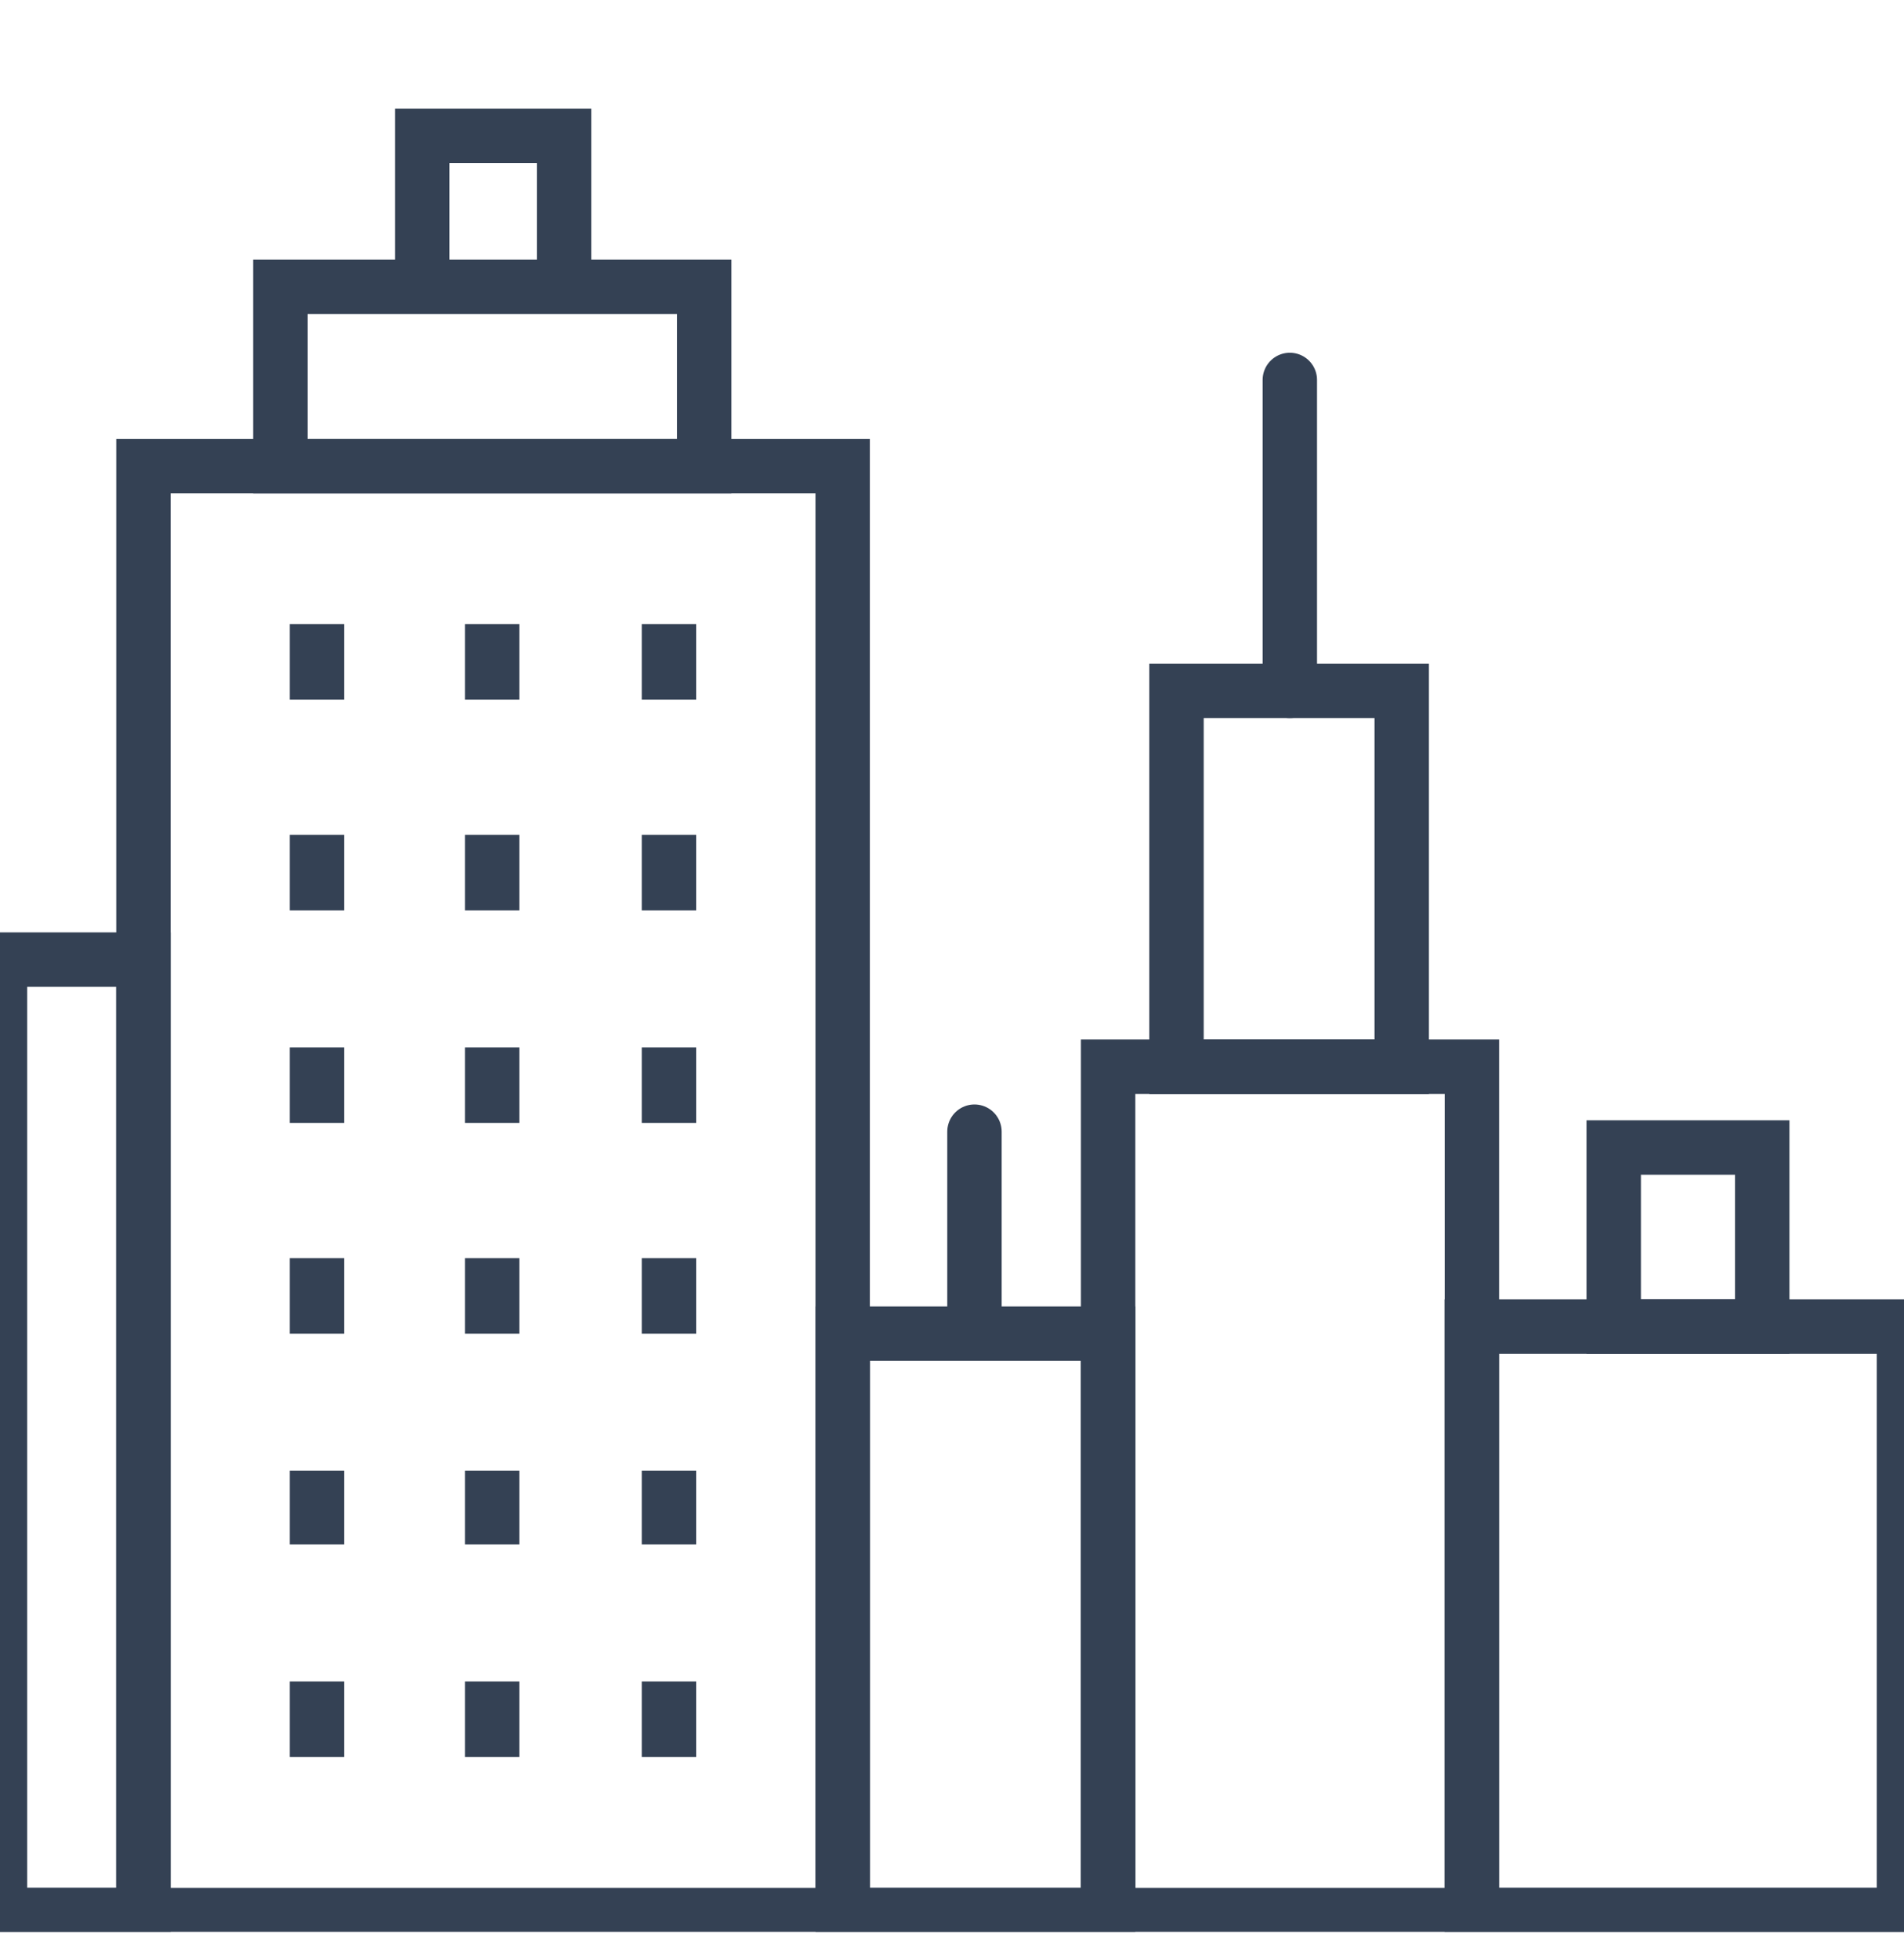
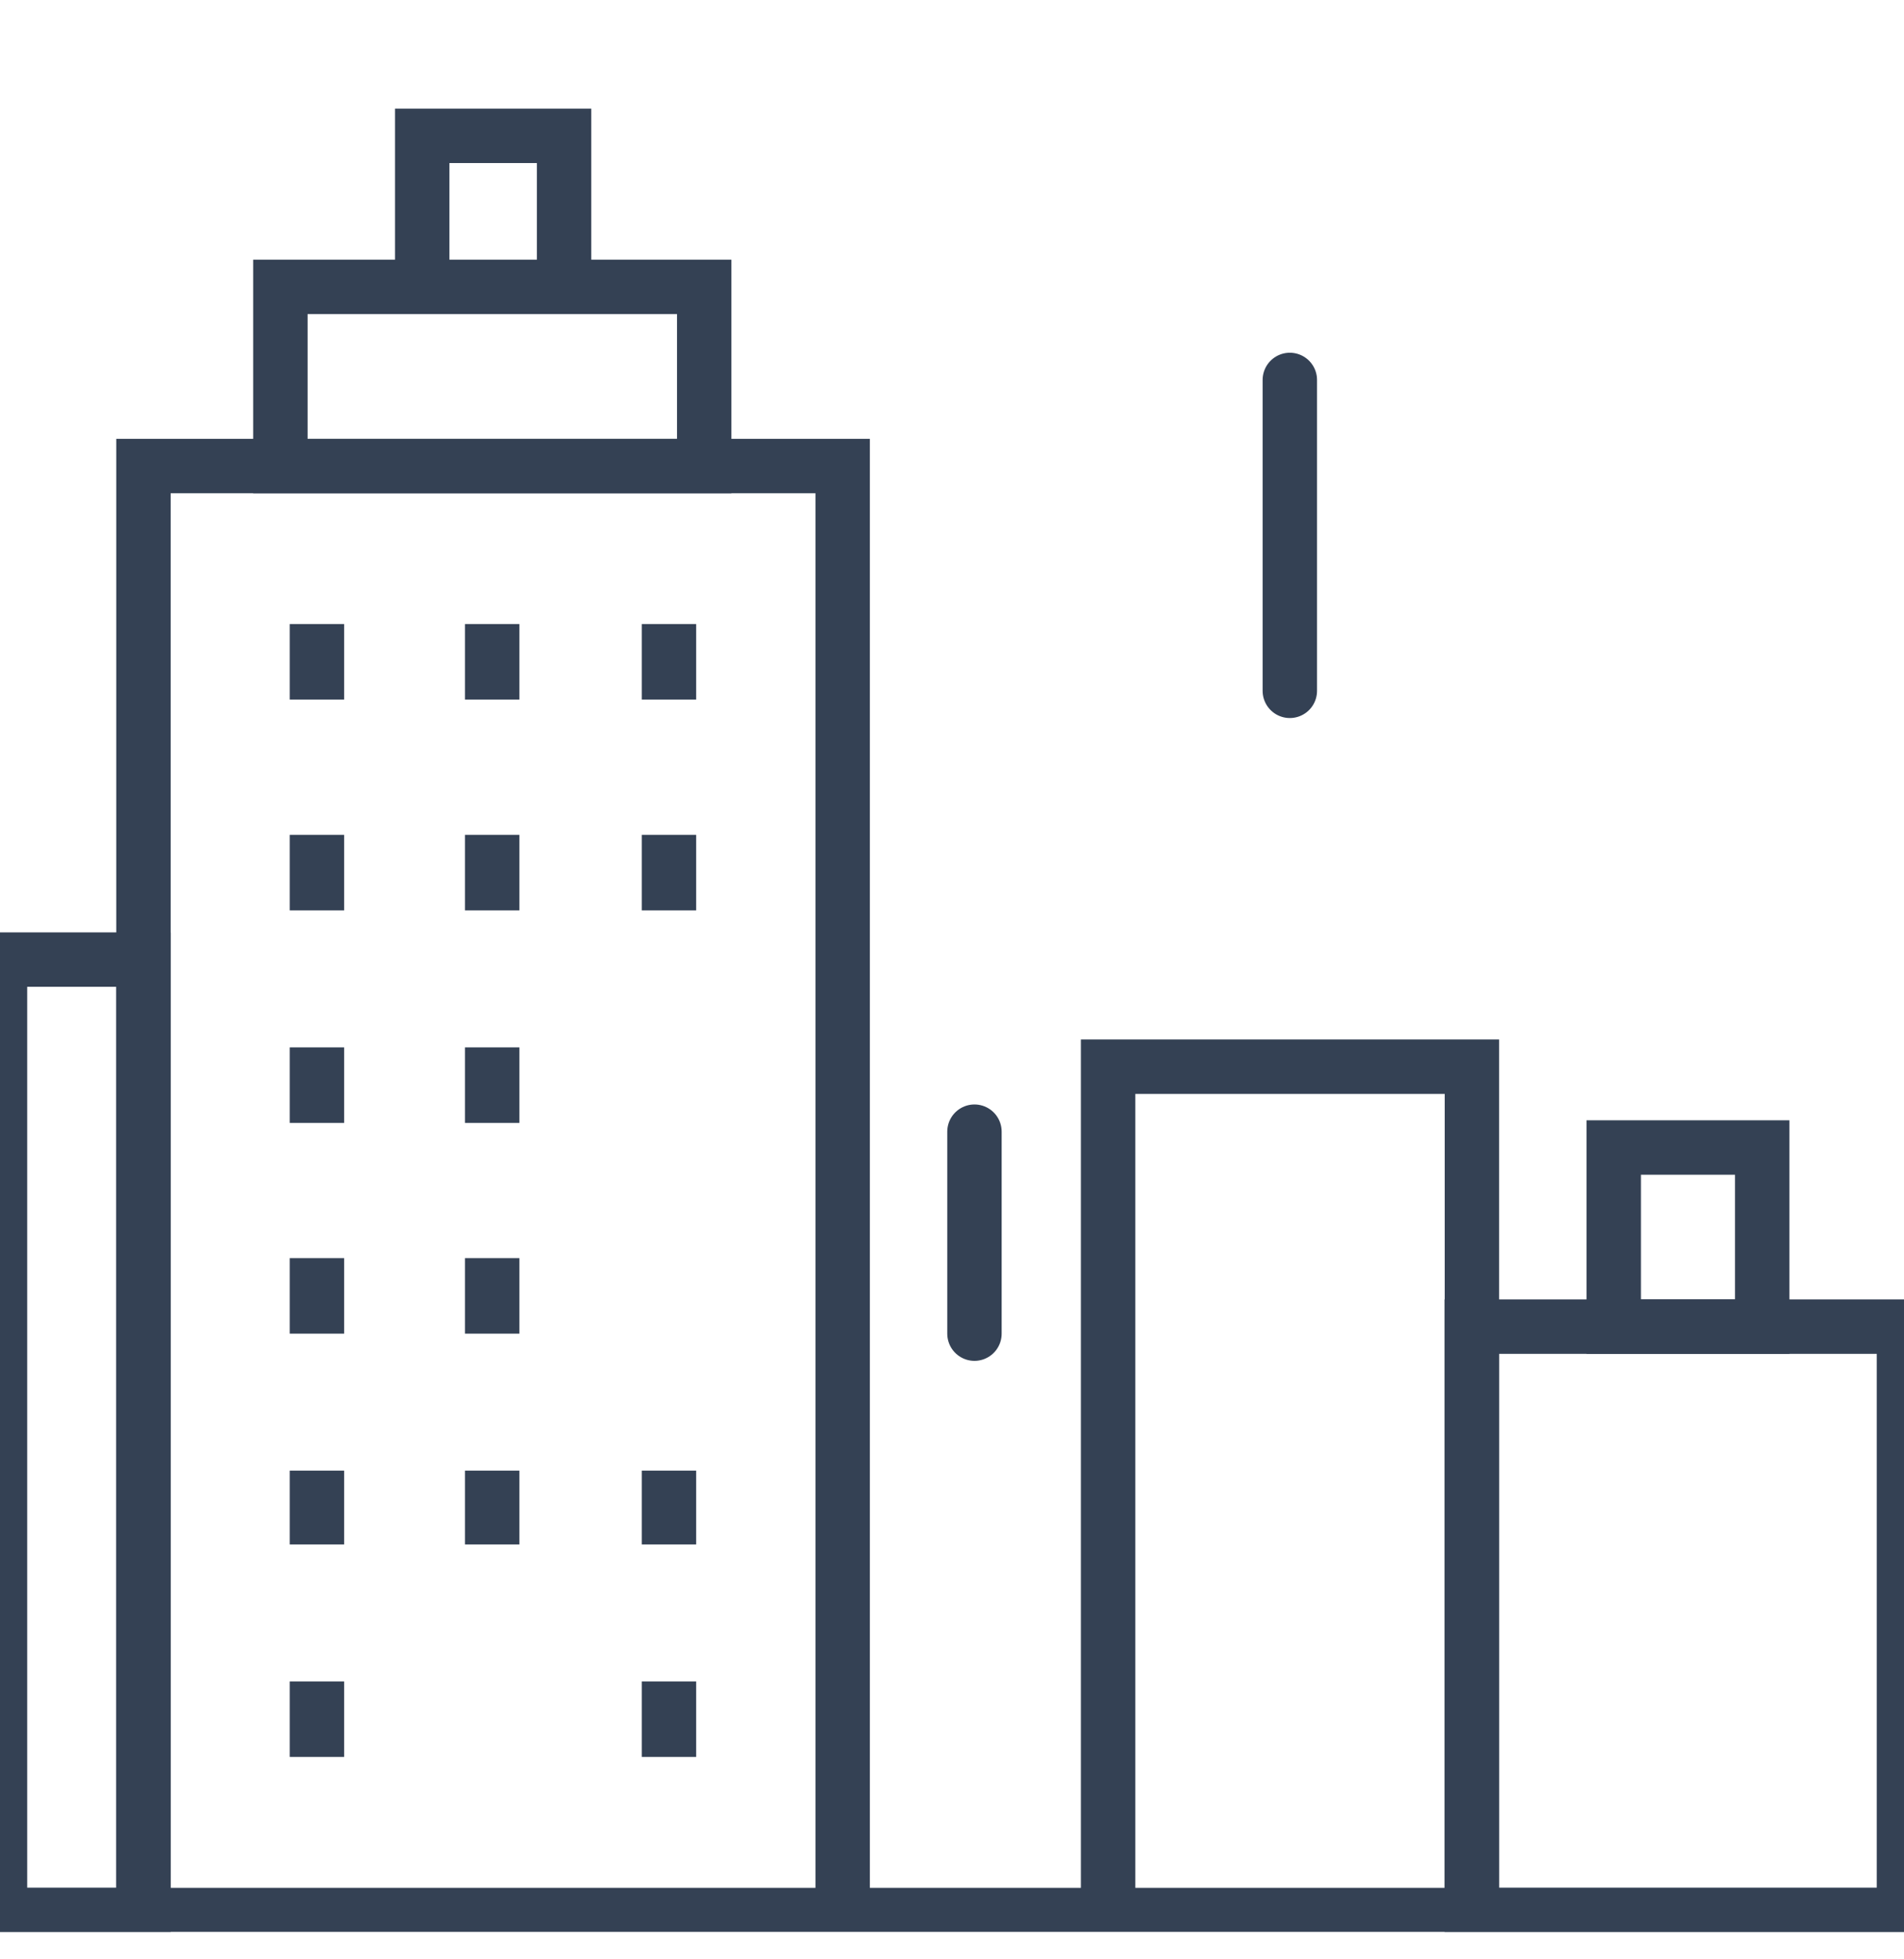
<svg xmlns="http://www.w3.org/2000/svg" width="35" height="36" viewBox="0 0 35 36" fill="none">
  <g clip-path="url(#clip0_47_236)">
    <path d="M2.638 17.631H0V35.186H2.638V17.631Z" stroke="#344154" stroke-miterlimit="10" />
    <path d="M34.999 24.375H27.054V35.186H34.999V24.375Z" stroke="#344154" stroke-miterlimit="10" />
    <path d="M32.394 21.084H29.664V24.375H32.394V21.084Z" stroke="#344154" stroke-miterlimit="10" />
-     <path d="M20.369 24.504H15.492V35.186H20.369V24.504Z" stroke="#344154" stroke-miterlimit="10" />
    <path d="M12.945 5.271H5.154V8.563H12.945V5.271Z" stroke="#344154" stroke-miterlimit="10" />
    <path d="M20.37 35.186V19.599H27.057V35.186" stroke="#344154" stroke-miterlimit="10" />
-     <path d="M25.767 12.693H21.627V19.599H25.767V12.693Z" stroke="#344154" stroke-miterlimit="10" />
    <path d="M23.71 12.693V6.981" stroke="#344154" stroke-miterlimit="10" stroke-linecap="round" />
    <path d="M7.761 5.271V2.496H10.369V5.271" stroke="#344154" stroke-miterlimit="10" />
    <path d="M5.826 12.854V11.467" stroke="#344154" stroke-miterlimit="10" />
    <path d="M9.047 12.854V11.467" stroke="#344154" stroke-miterlimit="10" />
    <path d="M12.297 12.854V11.467" stroke="#344154" stroke-miterlimit="10" />
    <path d="M5.826 16.727V15.339" stroke="#344154" stroke-miterlimit="10" />
    <path d="M9.047 16.727V15.339" stroke="#344154" stroke-miterlimit="10" />
    <path d="M12.297 16.727V15.339" stroke="#344154" stroke-miterlimit="10" />
    <path d="M5.826 20.632V19.244" stroke="#344154" stroke-miterlimit="10" />
    <path d="M9.047 20.632V19.244" stroke="#344154" stroke-miterlimit="10" />
-     <path d="M12.297 20.632V19.244" stroke="#344154" stroke-miterlimit="10" />
    <path d="M5.826 24.504V23.117" stroke="#344154" stroke-miterlimit="10" />
    <path d="M9.047 24.504V23.117" stroke="#344154" stroke-miterlimit="10" />
-     <path d="M12.297 24.504V23.117" stroke="#344154" stroke-miterlimit="10" />
    <path d="M5.826 28.377V27.021" stroke="#344154" stroke-miterlimit="10" />
    <path d="M9.047 28.377V27.021" stroke="#344154" stroke-miterlimit="10" />
    <path d="M12.297 28.377V27.021" stroke="#344154" stroke-miterlimit="10" />
    <path d="M5.826 32.281V30.894" stroke="#344154" stroke-miterlimit="10" />
-     <path d="M9.047 32.281V30.894" stroke="#344154" stroke-miterlimit="10" />
    <path d="M12.297 32.281V30.894" stroke="#344154" stroke-miterlimit="10" />
    <path d="M2.637 35.186V8.563H15.49V35.186" stroke="#344154" stroke-miterlimit="10" />
    <path d="M0 35.186H35" stroke="#344154" stroke-miterlimit="10" />
    <path d="M17.913 24.504V20.793" stroke="#344154" stroke-miterlimit="10" stroke-linecap="round" />
  </g>
  <defs>
    <clipPath id="clip0_47_236">
      <rect width="35" height="35" fill="white" transform="translate(0 0.496)" />
    </clipPath>
  </defs>
</svg>